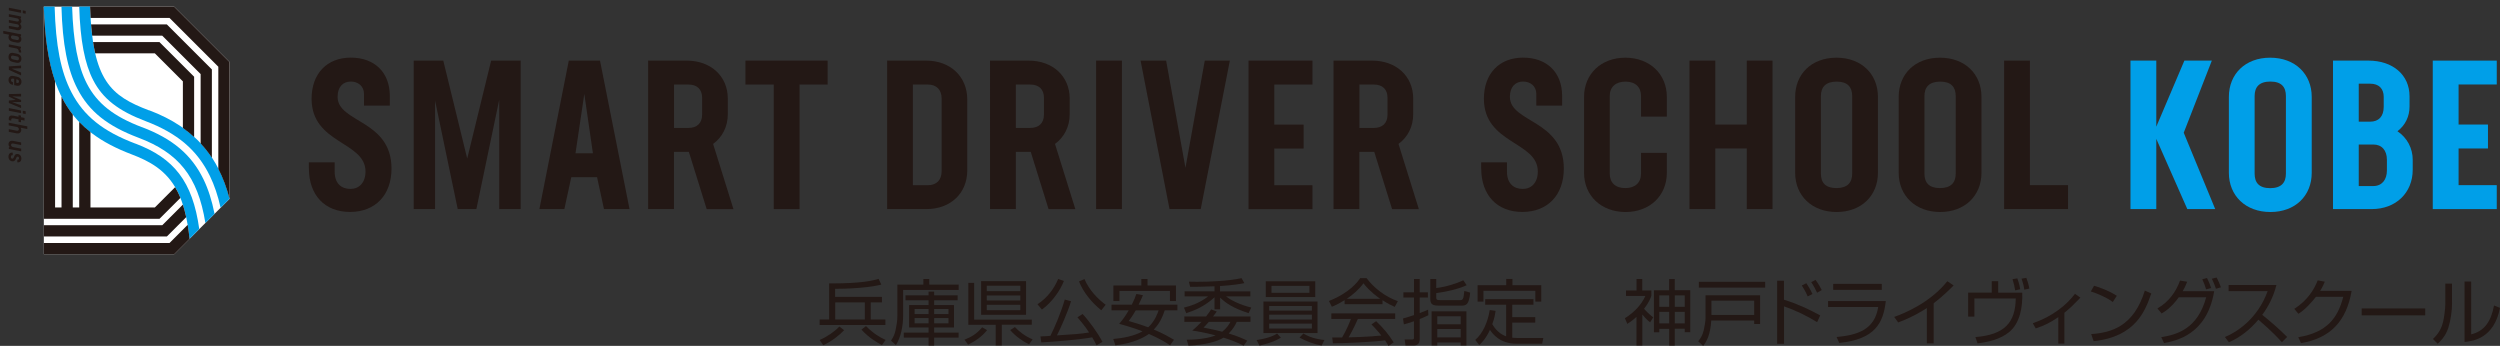
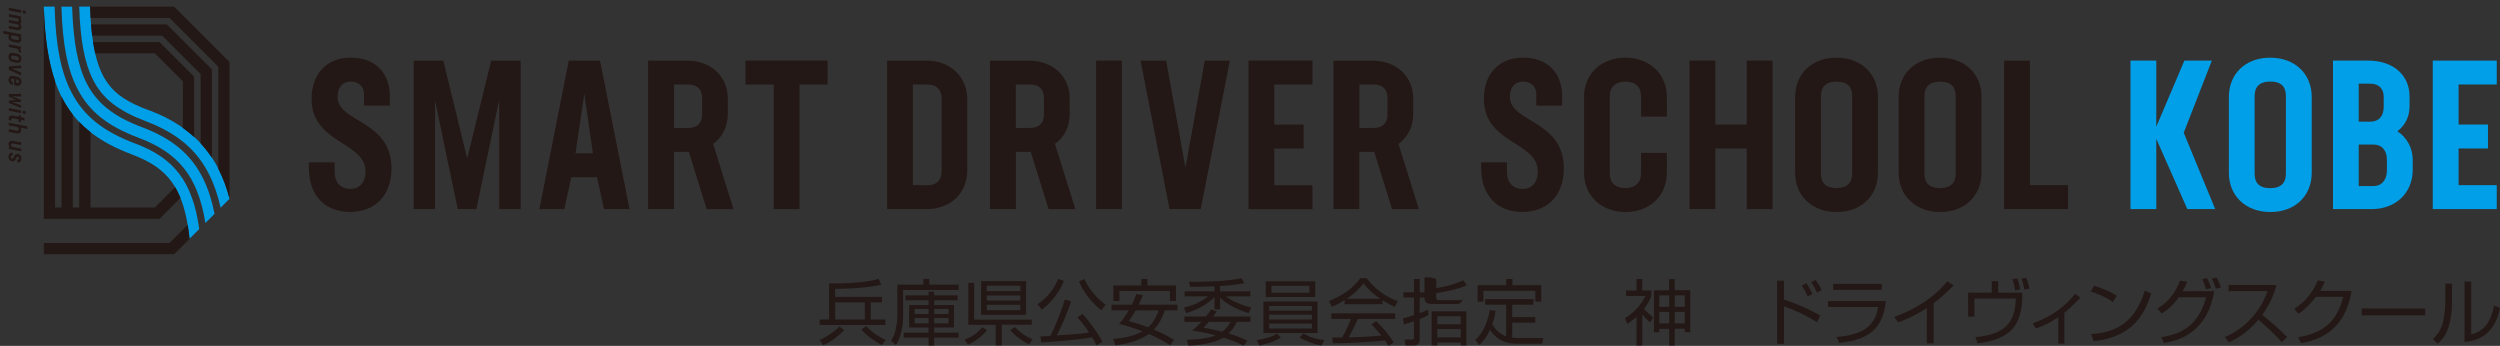
<svg xmlns="http://www.w3.org/2000/svg" id="_レイヤー_1" data-name="レイヤー 1" viewBox="0 0 384.41 53.18">
  <rect x="0" y="0" width="384.41" height="53.18" fill="#333333" stroke="none" />
  <defs>
    <style>
      .cls-1 {
        fill: #231815;
      }

      .cls-1, .cls-2, .cls-3 {
        stroke-width: 0px;
      }

      .cls-2 {
        fill: #009fe8;
      }

      .cls-3 {
        fill: #fff;
      }
    </style>
  </defs>
  <g id="_レイヤー_2" data-name=" レイヤー 2">
    <g>
      <path class="cls-1" d="M252.51,53.12h-.88v-4.39c-.65.59-1.08.86-1.41,1.07l-.37-.87c1.44-.9,2.56-2.09,3.15-3.43h-2.98v-.84h1.62v-1.76h.88v1.76h1.4v.83c-.13.35-.35.99-1.12,1.99.42.48.88.92,1.4,1.31l-.47.78c-.56-.44-1.07-1.03-1.2-1.21v4.76h-.02ZM257.52,42.9v1.72h2.38v6.46h-.85v-.53h-1.53v2.58h-.86v-2.56h-1.52v.52h-.83v-6.46h2.34v-1.72h.87ZM256.66,45.42h-1.52v1.75h1.52v-1.75ZM256.66,47.95h-1.52v1.78h1.52v-1.78ZM259.05,45.42h-1.53v1.75h1.53v-1.75ZM259.05,47.95h-1.53v1.78h1.53v-1.78Z" />
-       <path class="cls-1" d="M270.64,45.4v4.42h-.91v-.53h-6.6c-.14,2.3-.78,3.32-1.25,3.89l-.76-.7c.42-.53.68-.97.85-1.69.13-.56.28-1.41.28-1.86v-3.53h8.41-.02ZM271.42,44.22h-10.2v-.89h10.2v.89ZM269.73,46.23h-6.57v2.2h6.57v-2.2Z" />
      <path class="cls-1" d="M274.31,43.17v2.92c1.98.59,4.05,1.56,5.57,2.41l-.47,1.04c-1.56-.97-3.41-1.86-5.09-2.43v5.76h-1.06v-9.7h1.06-.01ZM277.96,45.58c-.12-.29-.37-.85-.91-1.68l.7-.35c.13.2.59.87.94,1.66l-.73.37ZM279.4,45.01c-.22-.48-.46-.96-.9-1.63l.67-.34c.45.61.75,1.16.95,1.56l-.72.41h0Z" />
      <path class="cls-1" d="M289.97,46.28c-.38,3.38-1.64,5.89-7.16,6.45l-.41-.91c3.21-.3,5.85-1.11,6.4-4.61h-7.71v-.92h8.88ZM289.35,43.65v.92h-7.47v-.92h7.47Z" />
      <path class="cls-1" d="M297.34,52.8h-1.06v-5.43c-.35.23-2.13,1.38-4.41,2.21l-.61-.85c1.58-.56,5.5-2.16,8.17-5.49l.97.65c-.43.44-1.68,1.69-3.07,2.74v6.17h0Z" />
      <path class="cls-1" d="M307.25,43.25v1.75h3.7c.07,2.16-.31,4.64-2,6.05-1.38,1.14-3.3,1.55-4.87,1.75l-.34-.97c4.48-.36,6.16-2.22,6.21-5.94h-6.36v2.79h-.96v-3.69h3.63v-1.75h1-.01ZM309.86,44.65c-.1-.64-.19-1-.41-1.72l.74-.13c.32.88.41,1.42.45,1.68,0,0-.78.17-.78.17ZM311.26,44.53c-.05-.41-.13-.83-.42-1.68l.74-.13c.17.43.36,1.06.46,1.65l-.78.17h0Z" />
      <path class="cls-1" d="M317.43,52.83h-.94v-4.06c-1.19.8-2.11,1.29-3.47,1.73l-.45-.8c3.09-1.06,5.19-2.82,6.49-4.52l.83.59c-1.02,1.06-1.56,1.6-2.46,2.32v4.74h0Z" />
      <path class="cls-1" d="M324.87,46.44c-.9-.7-2.57-1.39-3.38-1.62l.5-.88c.19.05,1.99.57,3.5,1.54l-.62.96ZM321.55,51.37c3.1-.22,6.54-1.17,8.25-6.69l.99.44c-.88,2.53-2.31,6.65-8.86,7.34l-.38-1.09Z" />
      <path class="cls-1" d="M331.73,47.43c1.79-1.03,2.88-2.61,3.48-4.29l1.1.18c-.15.38-.34.85-.7,1.46h4.85c-1.12,6.73-5.9,7.62-7.71,7.97l-.43-.91c2.48-.38,5.62-1.33,6.91-6.13h-4.21c-1.2,1.64-2.12,2.18-2.64,2.49l-.64-.76h-.01ZM339.22,44.49c-.22-.7-.32-.98-.59-1.55l.73-.19c.26.5.47,1.03.64,1.54l-.77.2h-.01ZM340.73,44.4c-.07-.2-.28-.86-.63-1.54l.74-.19c.25.5.48.98.66,1.51l-.77.22Z" />
      <path class="cls-1" d="M342.11,51.82c1.85-.74,5.06-2.85,6.57-7.05h-6v-.95h7.35c-.41,1.66-1.16,3.22-2.18,4.59,1.33,1.07,2.62,2.19,3.83,3.4l-.81.81c-.62-.69-1.42-1.56-3.61-3.47-1.24,1.47-2.76,2.72-4.54,3.48l-.61-.81h0Z" />
      <path class="cls-1" d="M361.6,44.72c-.8,4.57-3.16,7.26-7.79,8.04l-.42-.91c4.43-.74,6.07-2.94,6.92-6.21h-4.2c-.67.84-1.66,1.98-2.7,2.61l-.63-.76c2.1-1.34,3.08-3.06,3.6-4.38l1.09.2c-.17.41-.26.66-.71,1.41h4.84Z" />
      <path class="cls-1" d="M372.91,47.43v1.06h-9.77v-1.06h9.77Z" />
      <path class="cls-1" d="M377.04,46.58c0,1.21-.21,2.68-.58,3.84-.43,1.31-1.24,2.08-1.63,2.44l-.73-.74c.46-.44,1.21-1.2,1.55-2.59.15-.62.35-1.97.35-2.82v-3.1h1.03v2.96h.01ZM379.99,51.41c2.02-.5,3.05-1.98,3.5-4.44l.92.37c-.92,4.74-4.21,5.12-5.45,5.24v-9.29h1.02v8.12h.01Z" />
    </g>
    <g>
      <path class="cls-1" d="M126.02,52.28c1.18-.51,2.29-1.28,3.04-2.07l.74.56c-.71.77-1.99,1.76-3.21,2.31l-.56-.8h-.01ZM135.61,45.64v.86h-1.72v2.62h2.25v.85h-10.11v-.85h1.46v-5.54c5.06.02,6.72-.45,7.61-.7l.41.88c-.54.13-1.46.35-3.5.51-1.79.13-2.9.14-3.6.14v1.24h7.2ZM132.98,46.5h-4.55v2.62h4.55v-2.62ZM133.17,50.15c1.11,1.11,2.02,1.67,3.01,2.12l-.57.79c-.6-.32-1.97-1.06-3.15-2.38l.7-.54h.01Z" />
      <path class="cls-1" d="M141.98,43.76v-.86h.91v.86h4.52v.82h-8.54v3.99c0,1.44-.33,3.29-1.11,4.49l-.75-.68c.4-.62.58-1.03.71-1.68.13-.67.26-1.29.26-2.09v-4.85h4ZM147.4,51.91h-3.76v1.22h-.86v-1.22h-3.81v-.77h3.81v-.79h-2.99v-3.44h2.99v-.74h-3.55v-.76h3.55v-.57h.86v.57h3.61v.76h-3.61v.74h3.05v3.44h-3.05v.79h3.76v.77ZM142.78,47.51h-2.15v.78h2.15v-.78ZM142.78,48.91h-2.15v.81h2.15v-.81ZM145.84,47.51h-2.2v.78h2.2v-.78ZM145.84,48.91h-2.2v.81h2.2v-.81Z" />
      <path class="cls-1" d="M148.3,52.23c.97-.37,1.88-.88,2.72-1.9l.76.43c-.8,1.03-1.97,1.79-2.92,2.23l-.56-.76ZM154.03,53.11h-.93v-3.17h-4.21v-6.44h.9v5.64h8.86v.79h-4.61v3.17h0ZM157.77,43.23v5.18h-6.91v-5.18h6.91ZM156.89,43.94h-5.16v.83h5.16v-.83ZM156.89,45.43h-5.16v.77h5.16v-.77ZM156.89,46.87h-5.16v.83h5.16v-.83ZM156.05,50.29c.64.68,1.6,1.43,2.73,1.89l-.55.77c-1-.48-2.13-1.29-2.9-2.2l.73-.46h0Z" />
      <path class="cls-1" d="M159.53,46.78c1.46-.94,2.56-2.38,3.18-3.89l.88.31c-.59,1.53-1.86,3.3-3.38,4.4l-.68-.81h0ZM164.69,46.32c-.46,1.55-1.65,4.26-2.17,5.25,2.68-.17,3.54-.22,4.94-.45-.67-1.03-1.33-1.79-1.79-2.33l.79-.51c.92.96,2.39,2.97,3.06,4.29l-.91.52c-.31-.61-.48-.91-.67-1.22-1.78.33-5.83.68-7.83.78l-.13-.92c.38,0,1.33-.07,1.53-.09.61-1.18,1.66-3.64,2.21-5.58l.98.26h0ZM166.75,42.9c.75,1.78,2.13,3.12,3.26,3.96l-.67.85c-1.43-1.14-2.75-2.73-3.43-4.44l.85-.36h-.01Z" />
      <path class="cls-1" d="M179.94,53.11c-.5-.33-1.47-.98-3.28-1.76-.61.44-2.3,1.44-5.16,1.74l-.32-.97c1.47-.13,3.12-.41,4.5-1.17-.89-.35-1.87-.68-3.59-1.16.33-.38.87-1.02,1.47-2.07h-2.65v-.87h3.12c.38-.75.57-1.26.7-1.65l1.01.19c-.12.3-.26.66-.66,1.46h5.96v.87h-1.95c-.53,1.68-1.25,2.51-1.68,2.95,1.4.58,2.47,1.2,3.11,1.57l-.61.86h.03ZM175.5,43.89v-.99h.95v.99h4.37v2.4h-.93v-1.55h-7.76v1.55h-.93v-2.4h4.31-.01ZM174.63,47.73c-.53.92-.85,1.34-1.07,1.63.79.23,1.89.55,2.99.97,1.06-.97,1.47-2.23,1.6-2.6,0,0-3.52,0-3.52,0Z" />
      <path class="cls-1" d="M187.62,44.81h4.64v.77h-3.74c.65.5,1.96,1.24,3.88,1.71l-.41.86c-2.42-.78-3.52-1.56-4.38-2.39v1.8h-.86v-1.85c-1.46,1.34-2.92,1.98-4.35,2.45l-.35-.86c1.03-.26,2.41-.7,3.73-1.73h-3.63v-.77h4.6v-.78c-2.06.09-3.14.08-3.75.08l-.19-.79c.3,0,.67.02,1.25.02,2.09,0,4.84-.13,6.85-.56l.43.77c-.55.1-1.69.32-3.74.44v.83h.02ZM191.23,53.15c-1.08-.57-2.38-1.01-3.1-1.23-1.02.63-2.93,1.13-5.39,1.22l-.26-.9c2.75-.02,4.14-.55,4.43-.67-1.73-.46-2.83-.63-3.58-.74.5-.42.91-.8,1.41-1.34h-2.63v-.83h3.34c.42-.52.61-.83.78-1.09l.87.33c-.3.41-.42.57-.57.76h5.75v.83h-2.11c-.21.45-.54,1.09-1.24,1.79,1.47.43,2.43.89,2.85,1.1l-.55.77h0ZM185.87,49.49c-.42.48-.59.67-.81.88.88.18,1.94.38,2.86.64.78-.61,1.1-1.2,1.28-1.52h-3.33Z" />
      <path class="cls-1" d="M196.95,51.92c-.43.26-1.19.73-3.29,1.22l-.44-.85c2.04-.33,2.72-.73,3.15-1.01,0,0,.58.64.58.64ZM202.59,46.36v4.85h-8.32v-4.85h8.32ZM194.63,43.25h7.61v2.43h-7.61v-2.43ZM195.15,47.05v.71h6.57v-.71h-6.57ZM195.15,48.38v.75h6.57v-.75h-6.57ZM195.15,49.76v.76h6.57v-.76h-6.57ZM195.51,45.02h5.83v-1.06h-5.83v1.06ZM200.42,51.29c1.19.74,2.64.94,3.23.99l-.43.85c-1.09-.18-2.46-.68-3.4-1.22l.59-.62h0Z" />
      <path class="cls-1" d="M212.57,46.77h-5.82v-.62c-.98.61-1.58.87-1.96,1.02l-.45-.89c3.28-1.29,4.51-3.07,4.81-3.51h.98c1.14,1.53,2.89,2.86,4.81,3.54l-.48.88c-.48-.22-1.1-.51-1.88-1.03v.6h0ZM211.6,49.38c1.18,1.16,1.85,1.93,2.7,3.27l-.79.53c-.18-.3-.31-.51-.54-.85-1.84.26-6.33.46-8.02.46l-.1-.9h1.52c.69-1.19,1.11-2.21,1.35-2.85h-3.01v-.85h9.82v.85h-5.74c-.26.61-.7,1.56-1.42,2.83.27,0,1.51-.04,1.74-.05,1.34-.05,2.47-.15,3.29-.23-.11-.14-.66-.84-1.52-1.71l.73-.5h-.01ZM212.22,45.94c-1.55-1.1-2.19-1.89-2.57-2.38-.69.97-1.63,1.74-2.55,2.38h5.13,0Z" />
-       <path class="cls-1" d="M219.63,48.47c-.4.2-.78.37-1.33.59v3.04c0,.87-.45,1.01-.97,1.01h-1.21l-.14-.91h1.09c.22,0,.35,0,.35-.27v-2.53c-.66.23-1.19.38-1.56.48l-.13-.91c.34-.09.69-.18,1.69-.52v-2.7h-1.63v-.8h1.63v-2.05h.88v2.05h1.26v.8h-1.26v2.39c.59-.22.98-.38,1.29-.53l.04.86h0ZM220.84,42.9v1.39c1.57-.19,3.14-.71,4.17-1.19l.51.76c-1.36.64-3.4,1.04-4.68,1.21v.64c0,.33.07.44.57.44h3.06c.45,0,.57-.08.69-1.41l.9.25c-.18,1.97-.67,2-1.39,2h-3.52c-1,0-1.22-.34-1.22-1.01v-3.08h.91ZM225.48,53.11h-.88v-.45h-3.6v.45h-.87v-5.24h5.35v5.24ZM224.6,48.63h-3.6v1.23h3.6v-1.23ZM224.6,50.59h-3.6v1.29h3.6v-1.29Z" />
+       <path class="cls-1" d="M219.63,48.47c-.4.2-.78.37-1.33.59v3.04c0,.87-.45,1.01-.97,1.01h-1.21l-.14-.91h1.09c.22,0,.35,0,.35-.27v-2.53c-.66.23-1.19.38-1.56.48l-.13-.91c.34-.09.69-.18,1.69-.52v-2.7h-1.63v-.8h1.63v-2.05h.88v2.05h1.26v.8h-1.26v2.39c.59-.22.98-.38,1.29-.53l.04.86h0ZM220.84,42.9v1.39c1.57-.19,3.14-.71,4.17-1.19l.51.76c-1.36.64-3.4,1.04-4.68,1.21v.64c0,.33.07.44.57.44h3.06c.45,0,.57-.08.69-1.41c-.18,1.97-.67,2-1.39,2h-3.52c-1,0-1.22-.34-1.22-1.01v-3.08h.91ZM225.48,53.11h-.88v-.45h-3.6v.45h-.87v-5.24h5.35v5.24ZM224.6,48.63h-3.6v1.23h3.6v-1.23ZM224.6,50.59h-3.6v1.29h3.6v-1.29Z" />
      <path class="cls-1" d="M231.62,46.86h-3.25v-.86h7.42v.86h-3.26v1.9h3.54v.84h-3.54v2.32c.13.02.51.05.89.05h3.89l-.18.88h-3.93c-2.63,0-3.7-1.55-4.1-2.13-.65,1.44-1.39,2.1-1.65,2.33l-.61-.78c1.16-1.01,1.92-2.7,2.23-4.6l.9.13c-.07.46-.14,1.05-.51,2.04.47.84,1.21,1.56,2.13,1.87v-4.85h.03ZM232.56,42.89v.96h4.43v2.53h-.91v-1.67h-7.98v1.67h-.9v-2.53h4.4v-.96h.96Z" />
    </g>
  </g>
  <g>
    <g>
      <g>
-         <polygon class="cls-3" points="6.73 1.03 6.74 39.09 26.78 39.09 35.3 30.57 35.3 9.54 26.78 1.03 6.73 1.03" />
        <path class="cls-2" d="M20.83,22.09c-5.02-1.9-7.97-4.27-9.86-7.93-1.61-3.12-2.41-7.14-2.57-13.14h-1.67c.39,13.23,4,19.11,13.52,22.72,2.66,1.01,5.36,2.39,7.03,5.67.93,1.82,1.54,4.18,1.86,7.31l1.5-1.5c-1.03-7.35-3.9-10.9-9.81-13.14Z" />
        <path class="cls-2" d="M21.86,19.57c-4.39-1.66-6.93-3.67-8.5-6.71-1.38-2.68-2.1-6.4-2.27-11.83h-1.64c.16,5.8.93,9.68,2.47,12.65,1.78,3.44,4.58,5.69,9.38,7.5,6.09,2.3,9.12,5.87,10.28,13.11l1.41-1.41c-.41-2.06-.97-3.81-1.71-5.33-1.83-3.75-4.73-6.21-9.42-7.99Z" />
        <path class="cls-2" d="M22.94,16.98c-5.9-2.23-8.73-4.56-9.09-15.96h-1.67c.16,5.22.85,8.79,2.16,11.32,1.46,2.83,3.86,4.7,8.03,6.28,4.91,1.86,7.97,4.46,9.9,8.43.69,1.42,1.24,3.03,1.65,4.89l1.39-1.39c-1.64-6.3-5.2-10.88-12.36-13.59Z" />
-         <path class="cls-1" d="M24.94,34.63H6.74v1.73h18.92l2.97-2.97c-.15-.69-.32-1.33-.51-1.93l-3.17,3.17Z" />
        <path class="cls-1" d="M26.78,1.03h-12.93c.02.6.05,1.18.08,1.73h12.14l7.5,7.5v15.7c.73,1.42,1.3,2.96,1.73,4.62V9.54L26.78,1.03Z" />
        <path class="cls-1" d="M25.65,3.75h-11.65c.05.61.11,1.18.17,1.73h10.77l5.91,5.91v10.67c.64.69,1.22,1.42,1.73,2.2v-13.58l-6.92-6.92Z" />
        <path class="cls-1" d="M26.93,28.78l-3.12,3.12h-9.9v-11.59c-.62-.49-1.2-1.01-1.73-1.56v13.15h-.99v-14.29c-.66-.84-1.23-1.75-1.73-2.75v17.04h-.99V12.49c-1.05-3.06-1.59-6.8-1.73-11.46v32.61h17.79l3.21-3.21c-.14-.35-.3-.69-.46-1.01-.11-.22-.23-.43-.35-.63Z" />
        <path class="cls-1" d="M26.07,37.36H6.74v1.73h20.05l2.36-2.36c-.08-.76-.18-1.48-.29-2.16l-2.79,2.79Z" />
        <path class="cls-1" d="M24.53,6.47h-10.22c.1.62.21,1.19.33,1.73h9.17l4.31,4.31v7.17c.62.44,1.19.9,1.73,1.39v-9.27l-5.32-5.32Z" />
      </g>
      <g>
        <g>
          <path class="cls-1" d="M47.49,25.93v-.97h3.97v1.45c0,1.87,1.1,2.64,2.42,2.64s2.32-.94,2.32-2.68c0-4.64-8.29-4.22-8.29-11.19,0-3.84,2.35-6.32,6.03-6.32s6,2.29,6,5.9v1.48h-3.97v-1.8c0-1.19-.9-1.9-2.03-1.9-1.19,0-2.03.81-2.03,2.35,0,4,8.29,3.51,8.29,11.03,0,4.06-2.48,6.67-6.38,6.67s-6.32-2.61-6.32-6.67Z" />
          <path class="cls-1" d="M80.05,32.15h-3.29V15.35l-3.51,16.8h-2.87l-3.48-16.67v16.67h-3.29V9.32h4.55l3.68,15.06,3.68-15.06h4.54v22.83Z" />
          <path class="cls-1" d="M91.81,27.25h-3.97l-1.06,4.9h-3.84l4.52-22.83h4.8l4.54,22.83h-3.93l-1.06-4.9ZM89.84,14.48l-1.35,9.09h2.68l-1.32-9.09Z" />
          <path class="cls-1" d="M108.66,32.15l-2.74-8.8h-2.29v8.8h-3.97V9.32h5.93c3.71,0,6.32,2.39,6.32,5.84v2.39c0,1.93-.84,3.55-2.26,4.58l3.13,10.03h-4.13ZM103.64,19.67h2.22c1.32,0,2.1-.74,2.1-2.03v-2.61c0-1.29-.77-2.03-2.1-2.03h-2.22v6.67Z" />
          <path class="cls-1" d="M127.26,13h-4.32v19.15h-3.97V13h-4.35v-3.68h12.64v3.68Z" />
          <path class="cls-1" d="M148.73,15.29v10.9c0,3.55-2.58,5.96-6.29,5.96h-6.03V9.32h6c3.71,0,6.32,2.45,6.32,5.96ZM144.79,15.16c0-1.38-.81-2.16-2.1-2.16h-2.32v15.48h2.29c1.32,0,2.13-.77,2.13-2.16v-11.16Z" />
          <path class="cls-1" d="M161.23,32.15l-2.74-8.8h-2.29v8.8h-3.97V9.32h5.93c3.71,0,6.32,2.39,6.32,5.84v2.39c0,1.93-.84,3.55-2.26,4.58l3.13,10.03h-4.13ZM156.2,19.67h2.22c1.32,0,2.1-.74,2.1-2.03v-2.61c0-1.29-.77-2.03-2.1-2.03h-2.22v6.67Z" />
          <path class="cls-1" d="M168.54,9.32h3.97v22.83h-3.97V9.32Z" />
          <path class="cls-1" d="M189.11,9.32l-4.48,22.83h-4.8l-4.45-22.83h3.93l2.97,16.48,2.97-16.48h3.87Z" />
          <path class="cls-1" d="M195.94,13v6.16h4.51v3.68h-4.51v5.64h5.87v3.68h-9.83V9.32h9.83v3.68h-5.87Z" />
          <path class="cls-1" d="M214.05,32.15l-2.74-8.8h-2.29v8.8h-3.97V9.32h5.93c3.71,0,6.32,2.39,6.32,5.84v2.39c0,1.93-.84,3.55-2.26,4.58l3.13,10.03h-4.13ZM209.03,19.67h2.22c1.32,0,2.1-.74,2.1-2.03v-2.61c0-1.29-.77-2.03-2.1-2.03h-2.22v6.67Z" />
          <path class="cls-1" d="M227.75,25.93v-.97h3.97v1.45c0,1.87,1.1,2.64,2.42,2.64s2.32-.94,2.32-2.68c0-4.64-8.29-4.22-8.29-11.19,0-3.84,2.35-6.32,6.03-6.32s6,2.29,6,5.9v1.48h-3.97v-1.8c0-1.19-.9-1.9-2.03-1.9-1.19,0-2.03.81-2.03,2.35,0,4,8.29,3.51,8.29,11.03,0,4.06-2.48,6.67-6.38,6.67s-6.32-2.61-6.32-6.67Z" />
          <path class="cls-1" d="M243.57,26.57v-11.67c0-3.51,2.61-6.03,6.35-6.03s6.38,2.51,6.38,6.03v3.03h-3.97v-3.16c0-1.39-.87-2.22-2.39-2.22s-2.42.84-2.42,2.22v11.93c0,1.39.87,2.22,2.39,2.22s2.42-.84,2.42-2.22v-3.19h3.97v3.06c0,3.51-2.61,6.03-6.35,6.03s-6.38-2.51-6.38-6.03Z" />
          <path class="cls-1" d="M272.55,9.32v22.83h-3.96v-9.32h-4.84v9.32h-3.97V9.32h3.97v9.83h4.84v-9.83h3.96Z" />
          <path class="cls-1" d="M276.03,26.57v-11.67c0-3.51,2.51-6.03,6.35-6.03s6.38,2.51,6.38,6.03v11.67c0,3.51-2.55,6.03-6.35,6.03s-6.38-2.51-6.38-6.03ZM284.8,26.7v-11.93c0-1.39-.71-2.22-2.39-2.22s-2.42.84-2.42,2.22v11.93c0,1.39.71,2.22,2.39,2.22s2.42-.84,2.42-2.22Z" />
          <path class="cls-1" d="M291.95,26.57v-11.67c0-3.51,2.51-6.03,6.35-6.03s6.38,2.51,6.38,6.03v11.67c0,3.51-2.55,6.03-6.35,6.03s-6.38-2.51-6.38-6.03ZM300.72,26.7v-11.93c0-1.39-.71-2.22-2.39-2.22s-2.42.84-2.42,2.22v11.93c0,1.39.71,2.22,2.39,2.22s2.42-.84,2.42-2.22Z" />
          <path class="cls-1" d="M317.99,28.47v3.68h-9.83V9.32h3.97v19.15h5.87Z" />
        </g>
        <g>
          <polygon class="cls-2" points="340.62 32.15 335.78 20.41 340.1 9.32 335.88 9.32 331.56 19.48 331.56 9.32 327.59 9.32 327.59 32.15 331.56 32.15 331.56 21.35 336.33 32.15 340.62 32.15" />
          <path class="cls-2" d="M349.07,8.87c-3.84,0-6.35,2.52-6.35,6.03v11.67c0,3.51,2.55,6.03,6.39,6.03s6.35-2.52,6.35-6.03v-11.67c0-3.51-2.55-6.03-6.39-6.03ZM351.49,26.7c0,1.39-.71,2.23-2.42,2.23s-2.39-.84-2.39-2.23v-11.93c0-1.39.71-2.23,2.42-2.23s2.39.84,2.39,2.23v11.93Z" />
          <path class="cls-2" d="M368.63,20.19c1.23-.94,1.87-2.29,1.87-3.81v-1.58c0-3.32-2.61-5.48-6.32-5.48h-5.45v22.83h5.97c3.68,0,6.29-2.48,6.29-6.06v-1.52c0-1.74-.84-3.39-2.35-4.39ZM362.7,12.87h1.77c1.29,0,2.06.74,2.06,2.03v1.52c0,1.48-.77,2.29-2.1,2.29h-1.74v-5.84ZM367.02,26.22c0,1.42-.77,2.39-2.1,2.39h-2.23v-6.39h2.23c1.32,0,2.1.9,2.1,2.35v1.64Z" />
          <polygon class="cls-2" points="383.91 12.99 383.91 9.32 374.07 9.32 374.07 32.15 383.91 32.15 383.91 28.47 378.04 28.47 378.04 22.83 382.56 22.83 382.56 19.15 378.04 19.15 378.04 12.99 383.91 12.99" />
        </g>
      </g>
    </g>
    <g>
      <path class="cls-1" d="M3.24,1.56v.41l-1.88-.37v-.41l1.88.37ZM3.95,1.69v.42l-.45-.09v-.43l.45.09Z" />
      <path class="cls-1" d="M2.53,4.61l-1.17-.23v-.41l1.22.23c.22.05.33-.04.33-.19s-.1-.25-.29-.29c-.03,0-.06,0-.09-.01l-1.17-.23v-.41l1.22.23c.22.04.33-.04.33-.19,0-.13-.09-.23-.25-.28l-1.3-.25v-.41l1.88.37v.25l-.11.04c.1.11.16.26.16.42,0,.19-.08.34-.23.42.15.12.23.29.23.48,0,.36-.28.57-.77.48Z" />
      <path class="cls-1" d="M2.54,6.54l-.54-.1c-.45-.09-.7-.35-.7-.75,0-.14.04-.26.12-.35l-.92-.18v-.41l2.74.53v.27l-.12.03c.12.13.17.28.17.44,0,.4-.3.62-.75.53ZM2.91,5.9c0-.18-.1-.29-.29-.33l-.68-.13c-.16,0-.25.1-.25.26,0,.19.12.3.34.34l.57.11c.19.04.31-.06.31-.24Z" />
      <path class="cls-1" d="M3.26,8.1l-.38-.07s.01-.06.01-.08c0-.21-.09-.43-.33-.49l-1.21-.23v-.41l1.88.37v.25l-.16.05c.13.16.19.35.19.52,0,.04,0,.08-.01.11Z" />
      <path class="cls-1" d="M2.05,8.15l.55.1c.44.09.69.37.69.78,0,.46-.3.71-.74.62l-.55-.11c-.45-.09-.69-.36-.69-.78,0-.47.3-.71.74-.62ZM2.02,9.14l.58.12c.19.04.31-.06.31-.25s-.11-.3-.33-.34l-.58-.12c-.19-.04-.31.06-.31.25s.11.3.34.34Z" />
      <path class="cls-1" d="M3.24,11.6l-1.88-.86v-.53l1.88-.13v.41l-1.46.06,1.46.6v.44Z" />
      <path class="cls-1" d="M2.56,13.17l-.38-.07v-.98l-.17-.03c-.2-.04-.32.05-.32.23s.1.28.3.32v.42c-.42-.08-.68-.35-.68-.76,0-.47.31-.71.75-.62l.54.11c.45.09.7.36.7.78,0,.46-.31.69-.74.61ZM2.5,12.74h.09c.21.06.33-.03.33-.21s-.12-.28-.35-.33h-.06s0,.54,0,.54Z" />
      <path class="cls-1" d="M3.24,16.62l-1.88-.78v-.38l1.04-.1-1.04-.51v-.38l1.88-.05v.42l-1.37-.02,1.37.55v.31l-1.37.02,1.37.5v.43Z" />
      <path class="cls-1" d="M3.24,16.99v.41l-1.88-.37v-.41l1.88.37ZM3.95,17.12v.42l-.45-.09v-.43l.45.09Z" />
      <path class="cls-1" d="M2.11,18.21c-.28-.06-.38.01-.38.22v.12l-.38-.07v-.24c0-.38.22-.55.72-.45l.78.16v-.25l.38.07v.25l.54.11v.41l-.54-.11v.37l-.38-.07v-.38l-.74-.15Z" />
      <path class="cls-1" d="M2.53,20.5l-1.18-.23v-.41l1.22.24c.21.04.33-.06.33-.24,0-.14-.1-.28-.28-.33l-1.28-.25v-.41l2.86.56v.41l-1.02-.2c.06.1.09.22.09.34,0,.39-.29.61-.76.52Z" />
      <path class="cls-1" d="M3.24,23.27l-1.88-.37v-.25l.12-.04c-.11-.12-.17-.27-.17-.45,0-.37.29-.59.76-.49l1.18.23v.41l-1.22-.24c-.21-.04-.33.06-.33.22,0,.15.1.27.29.32l1.27.25v.41Z" />
      <path class="cls-1" d="M1.96,23.47v.4c-.17-.04-.29.05-.29.26,0,.17.1.27.23.27.32,0,.2-.73.74-.73.37,0,.65.29.65.7s-.25.66-.63.58v-.4c.17.04.26-.04.26-.21s-.1-.26-.21-.26c-.3,0-.2.73-.75.73-.38,0-.66-.29-.66-.71s.25-.7.65-.62Z" />
    </g>
  </g>
</svg>